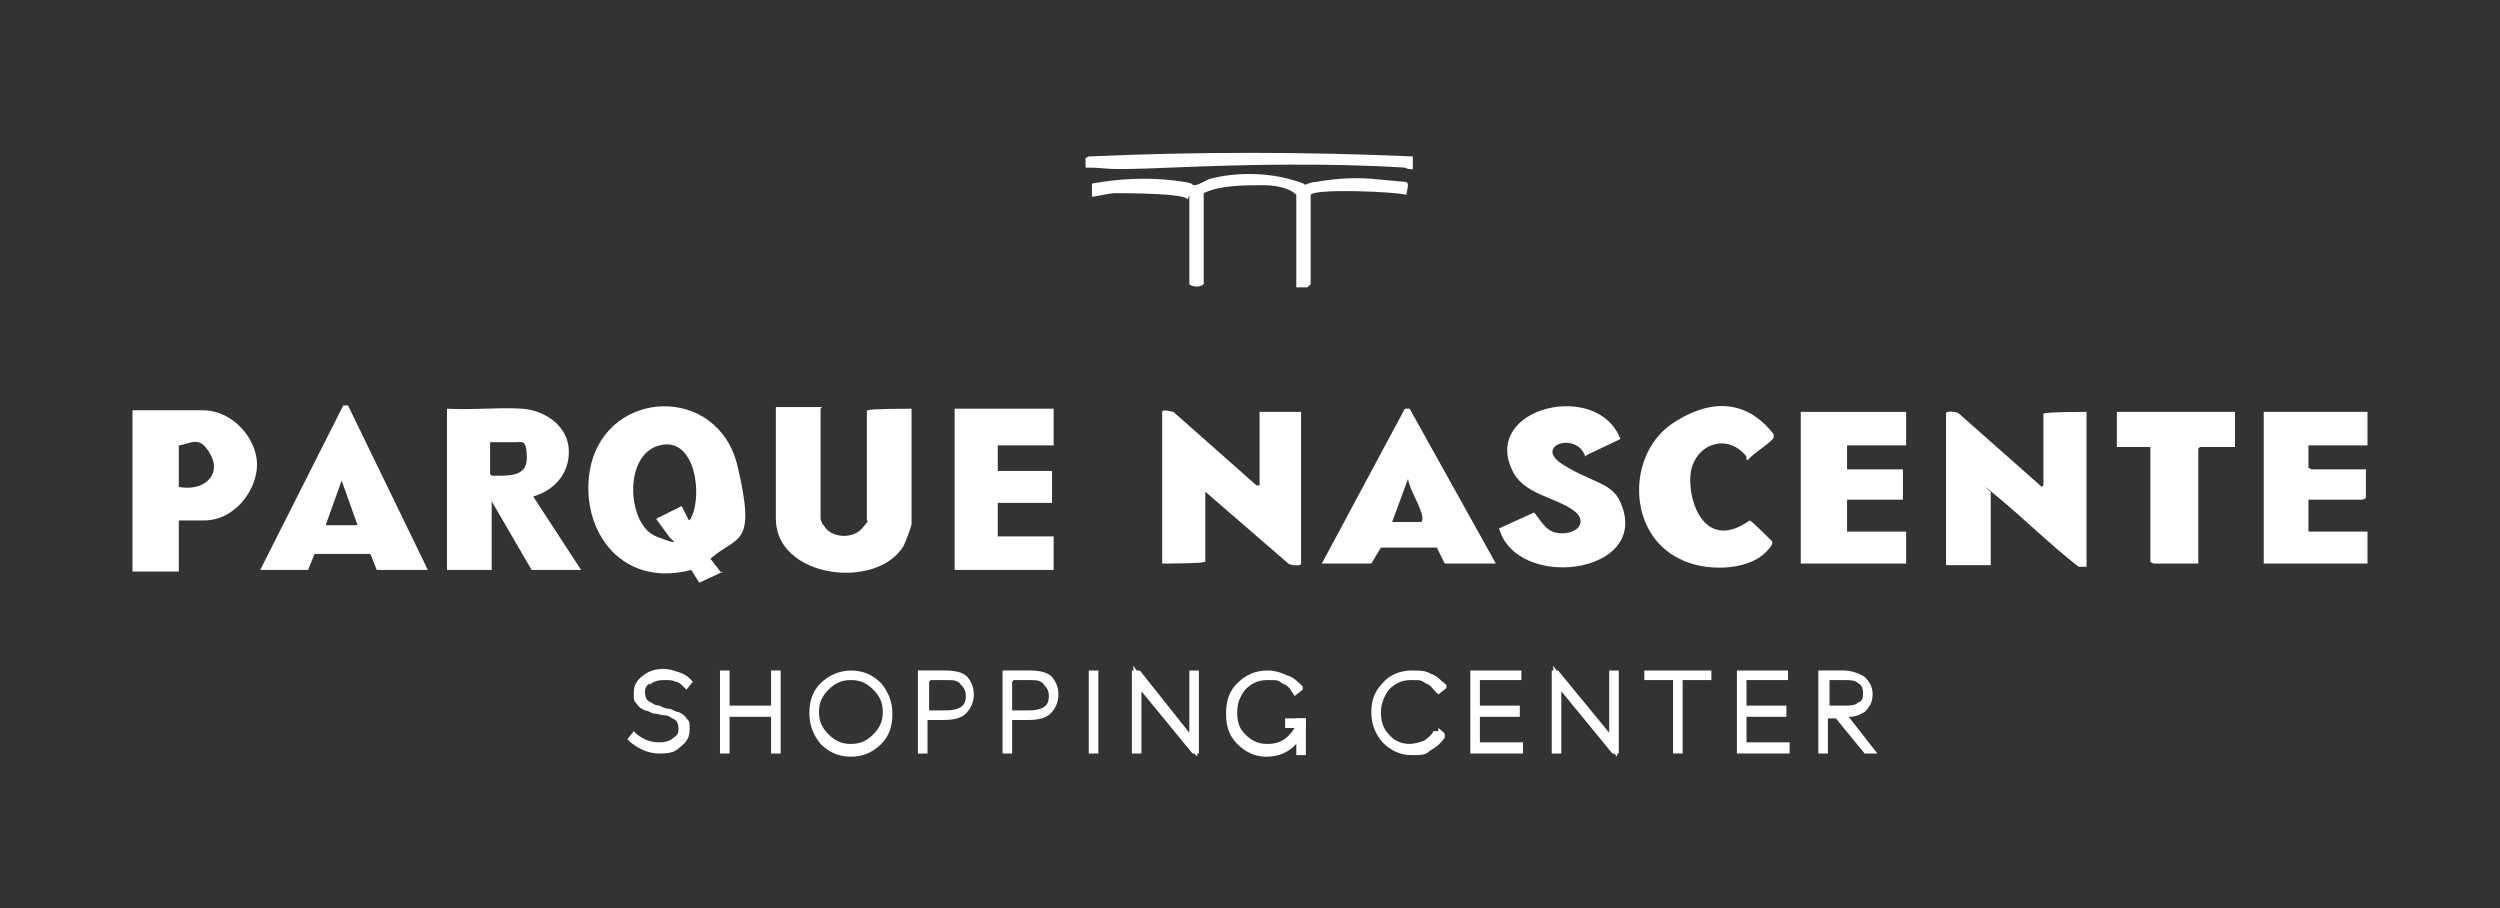
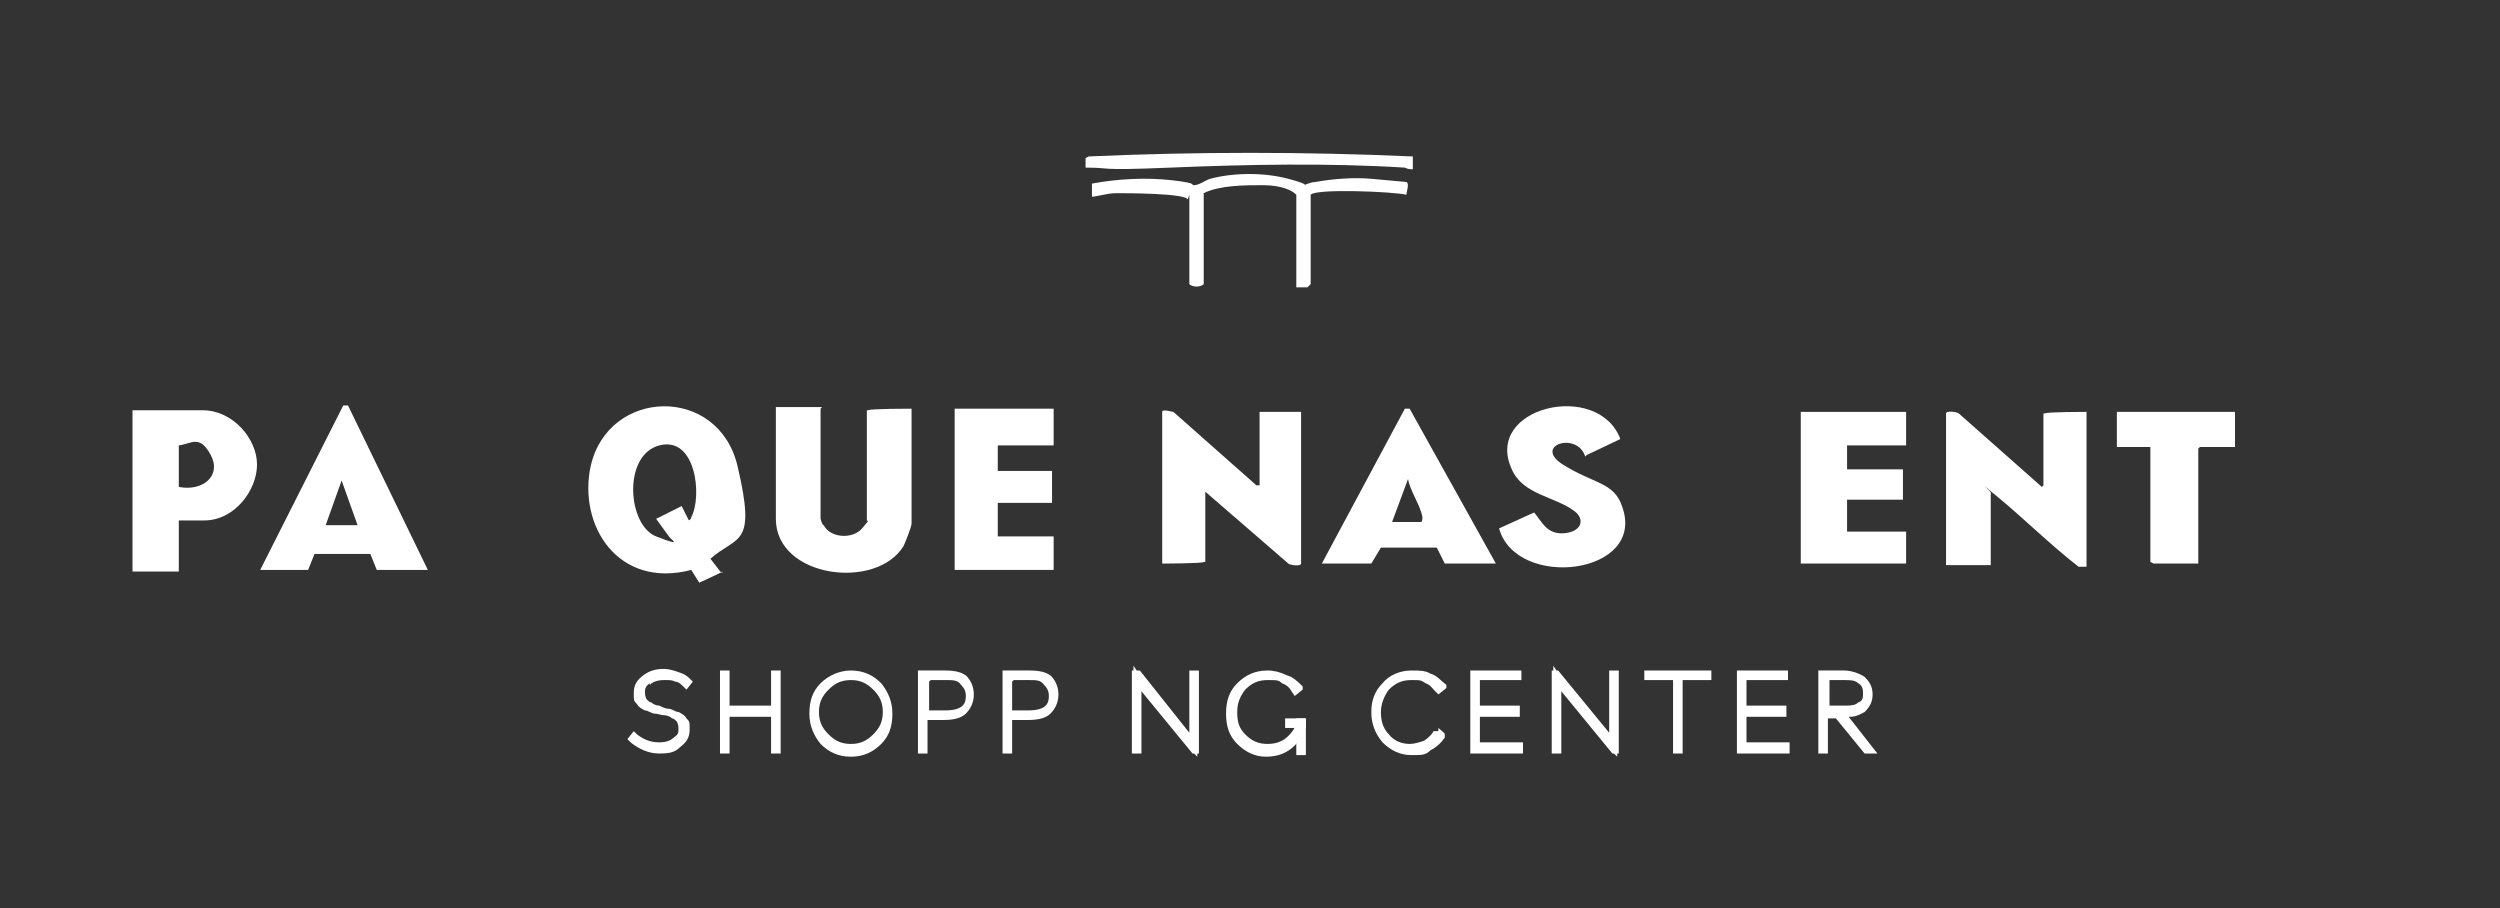
<svg xmlns="http://www.w3.org/2000/svg" id="Layer_1" width="156.6" height="56.9" version="1.1" viewBox="0 0 156.6 56.9">
  <rect x="0" y="0" width="156.6" height="56.9" fill="#333333" stroke="none" />
  <defs>
    <style>
      .st0 {
        fill: #fff;
      }
    </style>
  </defs>
  <g>
    <path class="st0" d="M45.3,35.8l-1.5.7-.5-.8c-4.6,1.2-7.1-2.8-6.3-6.5,1.1-4.9,8-5.1,9.2,0s0,4.3-1.7,5.8l.7.9ZM43.1,32.6c.1,0,.2-.1.2-.2.7-1.3.3-5.1-2-4.5s-2,5-.2,5.7.9.2.8,0l-.8-1.1,1.6-.8.5,1Z" />
    <path class="st0" d="M128,30.4v-4.5h.1c0-.1,2.6-.1,2.6-.1v9.7s-.5,0-.5,0c-1.8-1.4-3.4-3-5.1-4.4s-.2-.2-.4-.2v4.5h-2.8v-9.5c0-.2.7-.1.8,0l5.2,4.6Z" />
-     <path class="st0" d="M32.7,25.6c1.4.1,2.7,1,2.9,2.3s-.5,2.7-2.2,3.2l3,4.6h-3.1l-2.5-4.3v4.3h-2.8v-10.1c1.5.1,3.2-.1,4.7,0ZM30.8,29.8c1,0,2.2.1,2.2-1.1s-.3-1-.7-1h-1.6v2Z" />
    <path class="st0" d="M78.7,25.8h2.8v9.5c0,.2-.7.1-.8,0l-5.2-4.5v4.4h-.1c0,.1-2.6.1-2.6.1v-9.5c0-.2.6,0,.7,0l5.2,4.6h.2v-4.6Z" />
    <path class="st0" d="M51.4,25.6v6.9s.1.4.2.4c.4.8,1.8.9,2.4.2s.3-.4.3-.5v-6.9h.1c0-.1,2.7-.1,2.7-.1v7.2c0,.2-.4,1.2-.5,1.4-1.7,2.8-8,2-8-1.7v-7h2.9Z" />
    <path class="st0" d="M11.2,32.6v3.2h-2.9v-10.1h4.4c1.9,0,3.4,1.8,3.4,3.4s-1.4,3.5-3.3,3.5h-1.7ZM11.2,30.5c1.5.3,2.7-.7,2-2s-1.2-.7-2-.6v2.6Z" />
    <polygon class="st0" points="66 25.6 66 27.9 62.5 27.9 62.5 29.5 65.9 29.5 65.9 31.5 62.5 31.5 62.5 33.6 66 33.6 66 35.7 59.8 35.7 59.8 25.6 66 25.6" />
    <polygon class="st0" points="119.4 25.8 119.4 27.9 115.7 27.9 115.7 29.4 119.2 29.4 119.2 31.3 115.7 31.3 115.7 33.3 119.4 33.3 119.4 35.3 112.8 35.3 112.8 25.8 119.4 25.8" />
    <path class="st0" d="M82.8,35.3l5.2-9.7h.3c0,0,5.4,9.7,5.4,9.7h-3.2l-.5-1h-3.5s-.6,1-.6,1h-3ZM87.2,32.7h1.8c.1,0,.1-.2.1-.3-.1-.7-.8-1.7-.9-2.4l-1,2.7Z" />
    <path class="st0" d="M26.7,35.7h-3.1l-.4-1h-3.5s-.4,1-.4,1h-3l5.2-10.3h.3c0,0,5,10.3,5,10.3ZM22.4,32.9l-1-2.8-1,2.8h2Z" />
-     <polygon class="st0" points="148.3 25.8 148.3 27.9 144.6 27.9 144.6 29.3 144.8 29.4 148.2 29.4 148.2 31.2 148 31.3 144.6 31.3 144.6 33.3 148.3 33.3 148.3 35.3 141.8 35.3 141.8 25.8 148.3 25.8" />
    <path class="st0" d="M99.3,28.6c-.5-1.6-3.3-.7-1.4.5s3.2,1.1,3.7,2.6c1.6,4.3-6.6,5.3-7.7,1.4l2.2-1c.5.6.8,1.4,1.9,1.3s1.3-.9.6-1.4c-1.2-.9-3.2-1-3.9-2.6-1.8-3.9,5.4-5.6,6.8-1.9l-2.1,1Z" />
-     <path class="st0" d="M109.4,28.6c-1.1-1.4-2.9-.9-3.4.6s.5,5.6,3.6,3.4c.1,0,1.3,1.2,1.4,1.3.1.2-.2.5-.4.7-1.2,1.2-3.9,1.2-5.4.4-3.3-1.6-3.3-6.6-.4-8.5s5-1,6.3.7c0,0,0,.1,0,.2-.1.3-1.3,1-1.6,1.4h-.1Z" />
    <polygon class="st0" points="140 25.8 140 28 137.8 28 137.7 28.1 137.7 35.3 134.9 35.3 134.7 35.2 134.7 28 132.6 28 132.6 25.8 140 25.8" />
    <path class="st0" d="M74.4,12.5c-.1-.4-3.9-.4-4.5-.4s-1.5.3-1.5.2v-.8c1.6-.3,3.4-.4,5.1-.2s1,.3,1.3.3.7-.3,1-.4c1.5-.4,3.4-.4,4.9,0s.9.4,1,.4c0,0,.4-.2.7-.2,1.1-.2,2.4-.3,3.5-.2s2.2.2,2.2.2c.2.1,0,.6,0,.8-.8-.2-5.7-.4-6,0v5.6s-.2.2-.2.2h-.7s0-5.8,0-5.8c-.5-.5-1.5-.6-2.1-.6-1.1,0-2.7,0-3.7.5v5.7c-.2.2-.7.2-.9,0v-5.6Z" />
    <path class="st0" d="M88.5,9.7v.9c-.2,0-.3,0-.5-.1-4.8-.3-9.9-.2-14.7,0s-3.5,0-5.3,0v-.6c0,0,.2-.1.2-.1,6.7-.3,13.5-.3,20.3,0Z" />
  </g>
  <path class="st0" d="M40.7,42.9c.2-.2.5-.3.9-.3s.5,0,.7.1c.2,0,.4.2.5.3l.2.2.4-.5-.2-.2c-.2-.2-.4-.3-.7-.4-.3-.1-.6-.2-.9-.2-.5,0-.9.1-1.3.4-.4.3-.6.6-.6,1.1s0,.5.2.7c.1.2.3.3.5.4.2,0,.4.2.6.2.2,0,.4.1.6.1.2,0,.4.1.5.2.1,0,.2.1.3.2,0,0,.1.2.1.4,0,.3,0,.4-.3.6-.2.2-.5.3-.9.3-.6,0-1-.2-1.4-.5l-.2-.2-.4.5.2.2c.5.4,1.1.7,1.8.7s1-.1,1.3-.4c.4-.3.6-.6.6-1.1s0-.5-.2-.7c-.1-.2-.3-.3-.5-.4h0c-.2,0-.4-.2-.6-.2-.2,0-.4-.1-.6-.2-.2,0-.4-.1-.5-.2-.1,0-.2-.1-.3-.2,0,0-.1-.2-.1-.4,0-.2,0-.4.3-.6Z" />
  <polygon class="st0" points="48.3 44.2 45.7 44.2 45.7 42 45.1 42 45.1 47.2 45.7 47.2 45.7 44.9 48.3 44.9 48.3 47.2 48.9 47.2 48.9 42 48.3 42 48.3 44.2" />
  <path class="st0" d="M53.3,42c-.7,0-1.4.3-1.9.8-.5.5-.7,1.1-.7,1.9s.3,1.4.7,1.9c.5.5,1.1.8,1.9.8s1.4-.3,1.9-.8c.5-.5.7-1.1.7-1.9s-.3-1.4-.7-1.9c-.5-.5-1.1-.8-1.9-.8ZM54.7,46c-.4.4-.8.6-1.4.6s-1-.2-1.4-.6c-.4-.4-.6-.8-.6-1.4s.2-1,.6-1.4c.4-.4.8-.6,1.4-.6s1,.2,1.4.6c.4.4.6.8.6,1.4s-.2,1-.6,1.4Z" />
  <path class="st0" d="M60.6,42.4h0c-.3-.3-.8-.4-1.4-.4h-1.7v5.2h.6v-2.1h1c.6,0,1.1-.1,1.4-.4.3-.3.5-.7.5-1.2s-.2-.9-.5-1.2ZM58.3,42.6h1c.4,0,.7,0,.9.3.2.2.3.4.3.7,0,.4-.1.9-1.3.9h-1v-1.8Z" />
  <path class="st0" d="M65.9,42.4h0c-.3-.3-.8-.4-1.4-.4h-1.7v5.2h.6v-2.1h1c.6,0,1.1-.1,1.4-.4.3-.3.5-.7.5-1.2s-.2-.9-.5-1.2ZM63.5,42.6h1c.4,0,.7,0,.9.3.2.2.3.4.3.7,0,.4-.1.9-1.3.9h-1v-1.8Z" />
-   <rect class="st0" x="68.2" y="42" width=".6" height="5.2" />
  <polygon class="st0" points="74.5 45.9 71.4 42 71.2 42 71 41.7 71 42 70.9 42 70.9 47.2 71.5 47.2 71.5 43.3 74.7 47.2 74.8 47.2 75 47.4 75 47.2 75.1 47.2 75.1 42 74.5 42 74.5 45.9" />
  <path class="st0" d="M89.8,45.8c-.1.2-.3.4-.6.6-.3.1-.6.2-.9.2-.5,0-1-.2-1.3-.6-.4-.4-.5-.9-.5-1.4s.2-1,.5-1.4c.4-.4.8-.6,1.4-.6s.6,0,.9.2c.3.1.4.3.6.5l.2.2.5-.4v-.2c-.4-.3-.6-.6-1-.7-.3-.2-.7-.2-1.2-.2-.7,0-1.4.3-1.8.8-.5.5-.7,1.1-.7,1.8s.2,1.3.7,1.9c.5.5,1.1.8,1.8.8s.9,0,1.2-.3c.4-.2.7-.5.9-.8v-.2c.1,0-.4-.4-.4-.4v.2Z" />
  <polygon class="st0" points="92.7 44.9 95.2 44.9 95.2 44.2 92.7 44.2 92.7 42.6 95.3 42.6 95.3 42 92.1 42 92.1 47.2 95.4 47.2 95.4 46.5 92.7 46.5 92.7 44.9" />
  <polygon class="st0" points="100.8 45.9 97.6 42 97.5 42 97.3 41.7 97.3 42 97.2 42 97.2 47.2 97.8 47.2 97.8 43.3 101 47.2 101.1 47.2 101.3 47.4 101.3 47.2 101.4 47.2 101.4 42 100.8 42 100.8 45.9" />
  <polygon class="st0" points="103 42.6 104.8 42.6 104.8 47.2 105.4 47.2 105.4 42.6 107.2 42.6 107.2 42 103 42 103 42.6" />
  <polygon class="st0" points="109.4 44.9 111.9 44.9 111.9 44.2 109.4 44.2 109.4 42.6 112 42.6 112 42 108.8 42 108.8 47.2 112.1 47.2 112.1 46.5 109.4 46.5 109.4 44.9" />
  <path class="st0" d="M115.9,44.9c.4,0,.7-.2.9-.3.3-.3.5-.6.5-1.1s-.2-.8-.5-1.1c-.3-.2-.8-.4-1.3-.4h-1.6v5.2h.6v-2.2h.5l1.8,2.2h.8l-1.8-2.3ZM114.6,42.6h.9c.4,0,.7,0,.9.2.2.1.3.3.3.6s0,.5-.3.6c-.2.2-.5.2-.9.2h-.9v-1.7Z" />
  <rect class="st0" x="81.2" y="45" width=".6" height="2.3" />
  <rect class="st0" x="80.5" y="45" width="1.3" height=".6" />
  <path class="st0" d="M81.2,45.1c0,.4-.2.7-.5,1-.3.3-.7.5-1.3.5s-1-.2-1.4-.6c-.4-.4-.5-.8-.5-1.4s.2-1,.5-1.4c.4-.4.8-.6,1.4-.6s.7,0,.9.2c.3.1.5.3.6.5l.2.3.5-.4v-.2c-.3-.3-.6-.6-1-.7-.4-.2-.8-.3-1.2-.3-.8,0-1.4.3-1.9.8-.5.5-.7,1.1-.7,1.9s.2,1.4.7,1.9c.5.5,1.1.8,1.8.8s1.3-.2,1.8-.7c.4-.4.6-.9.6-1.4h-.7Z" />
</svg>